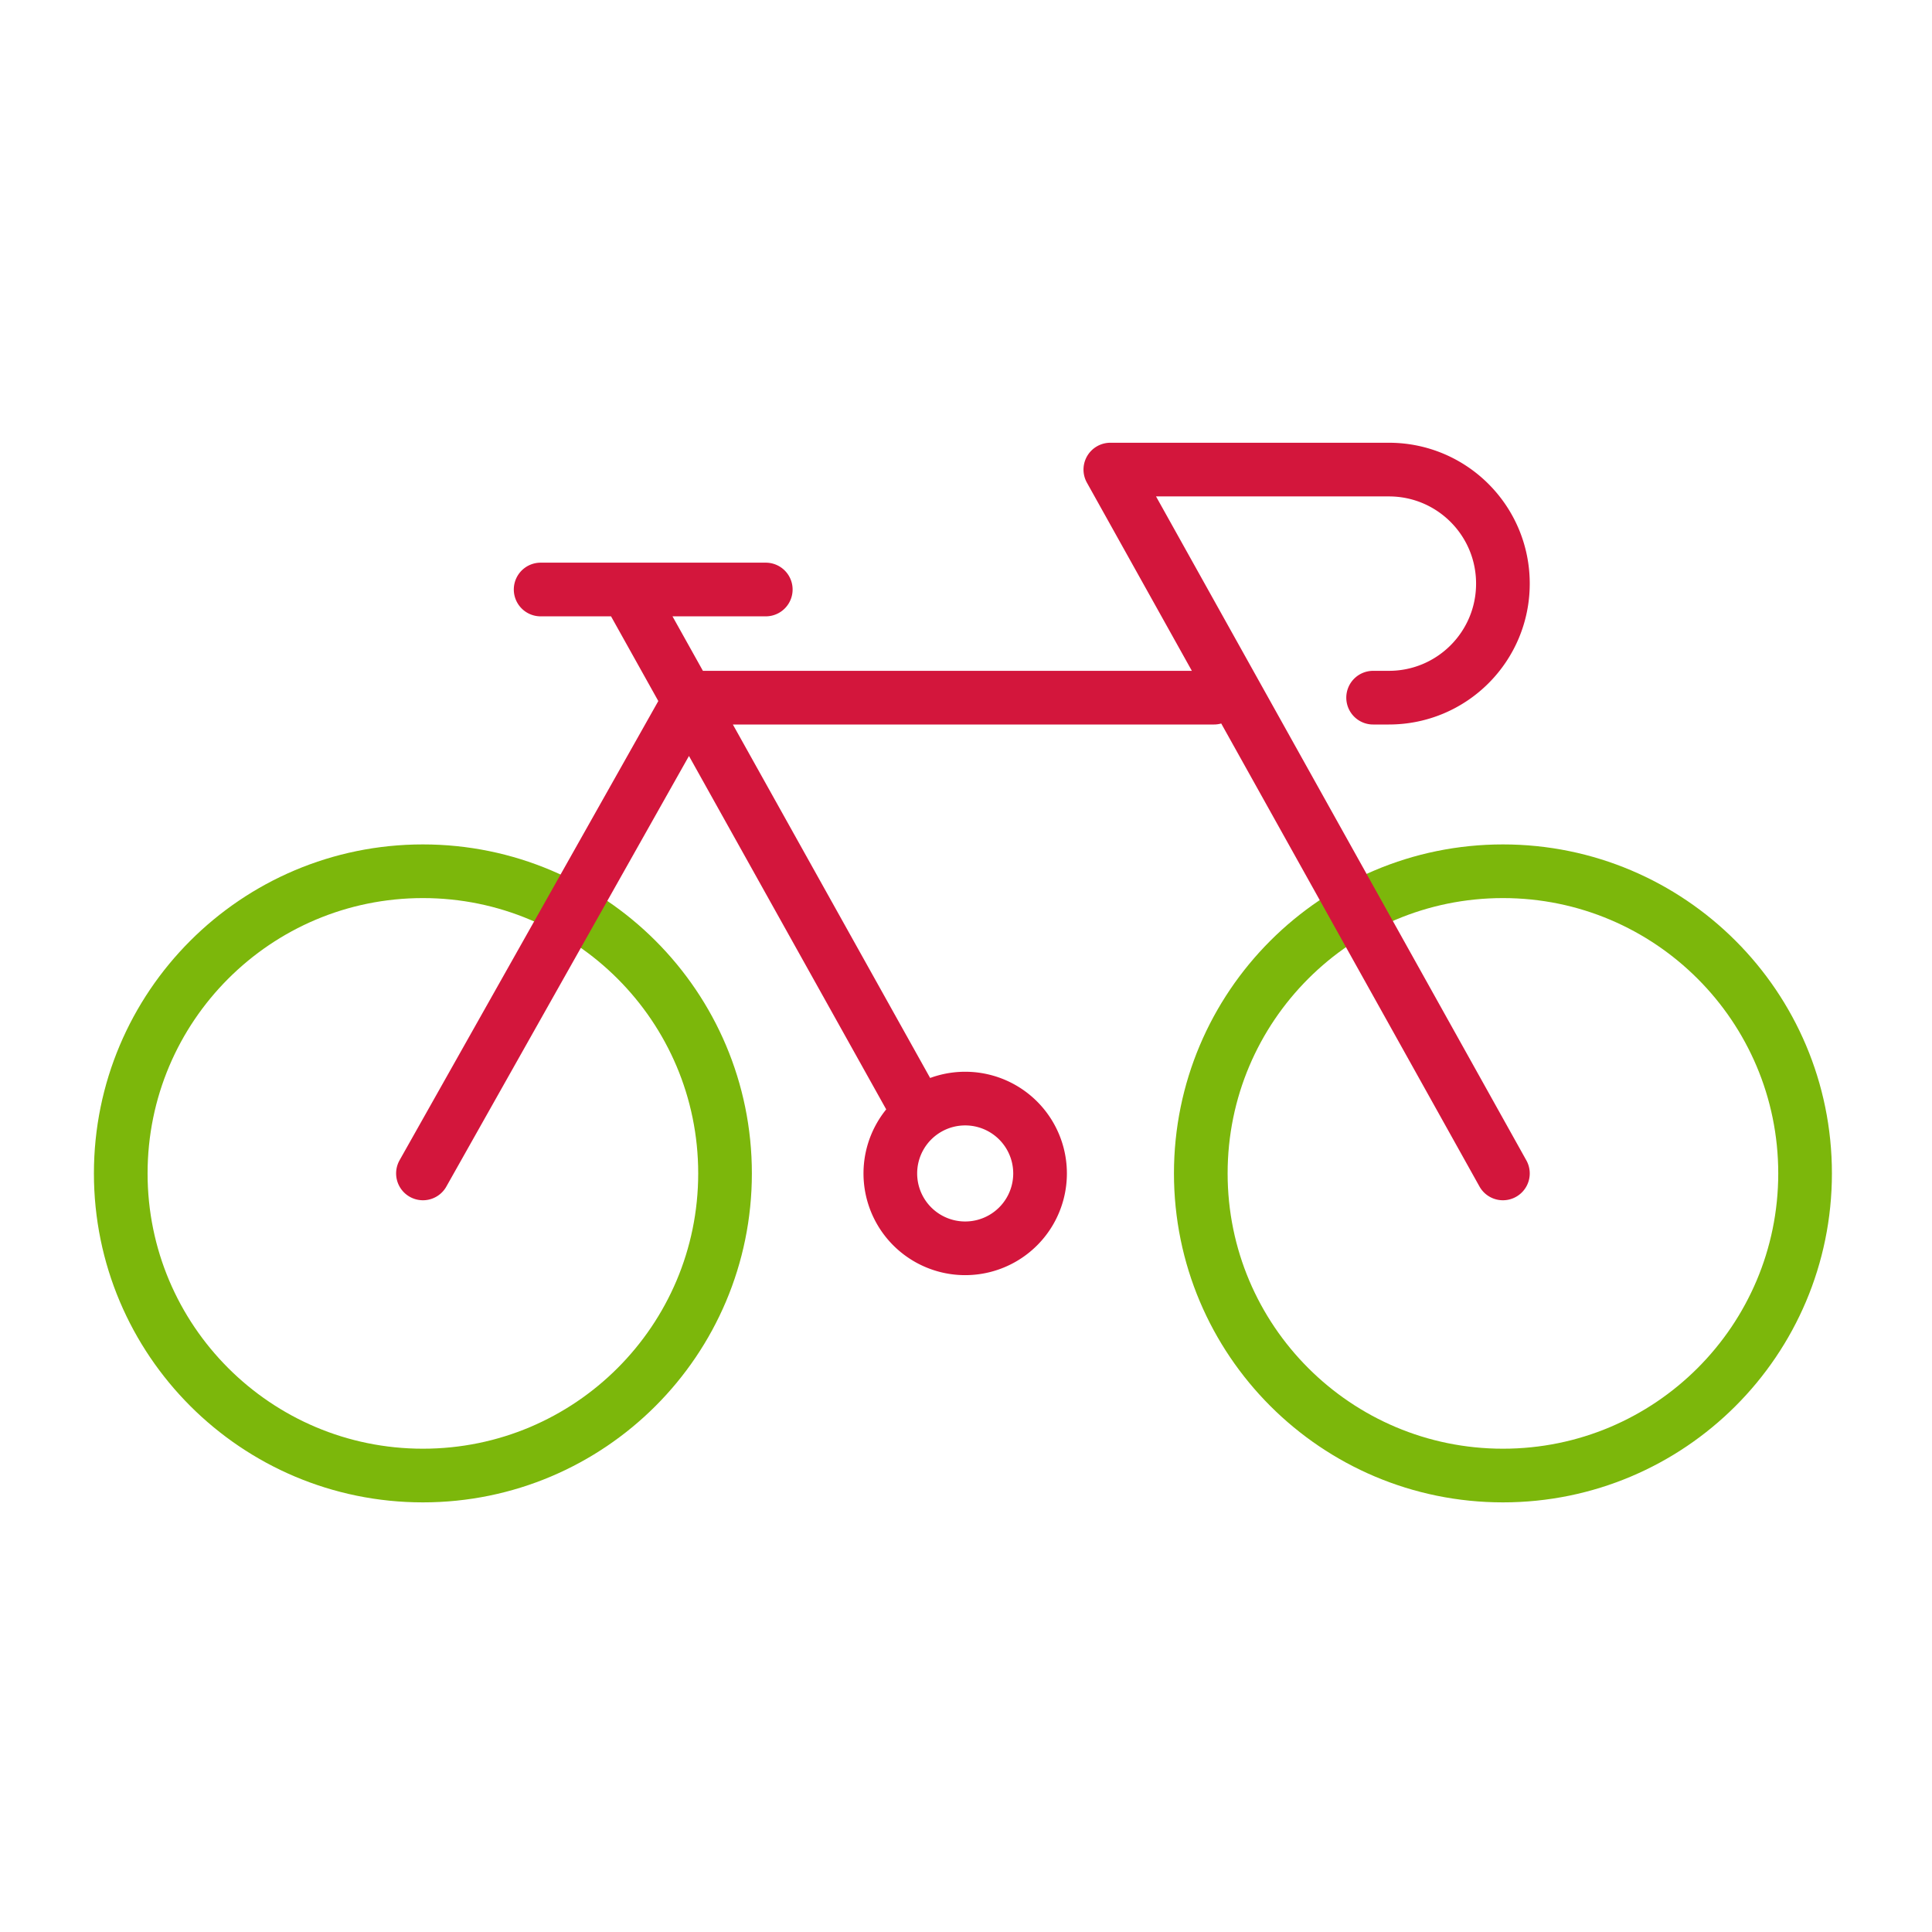
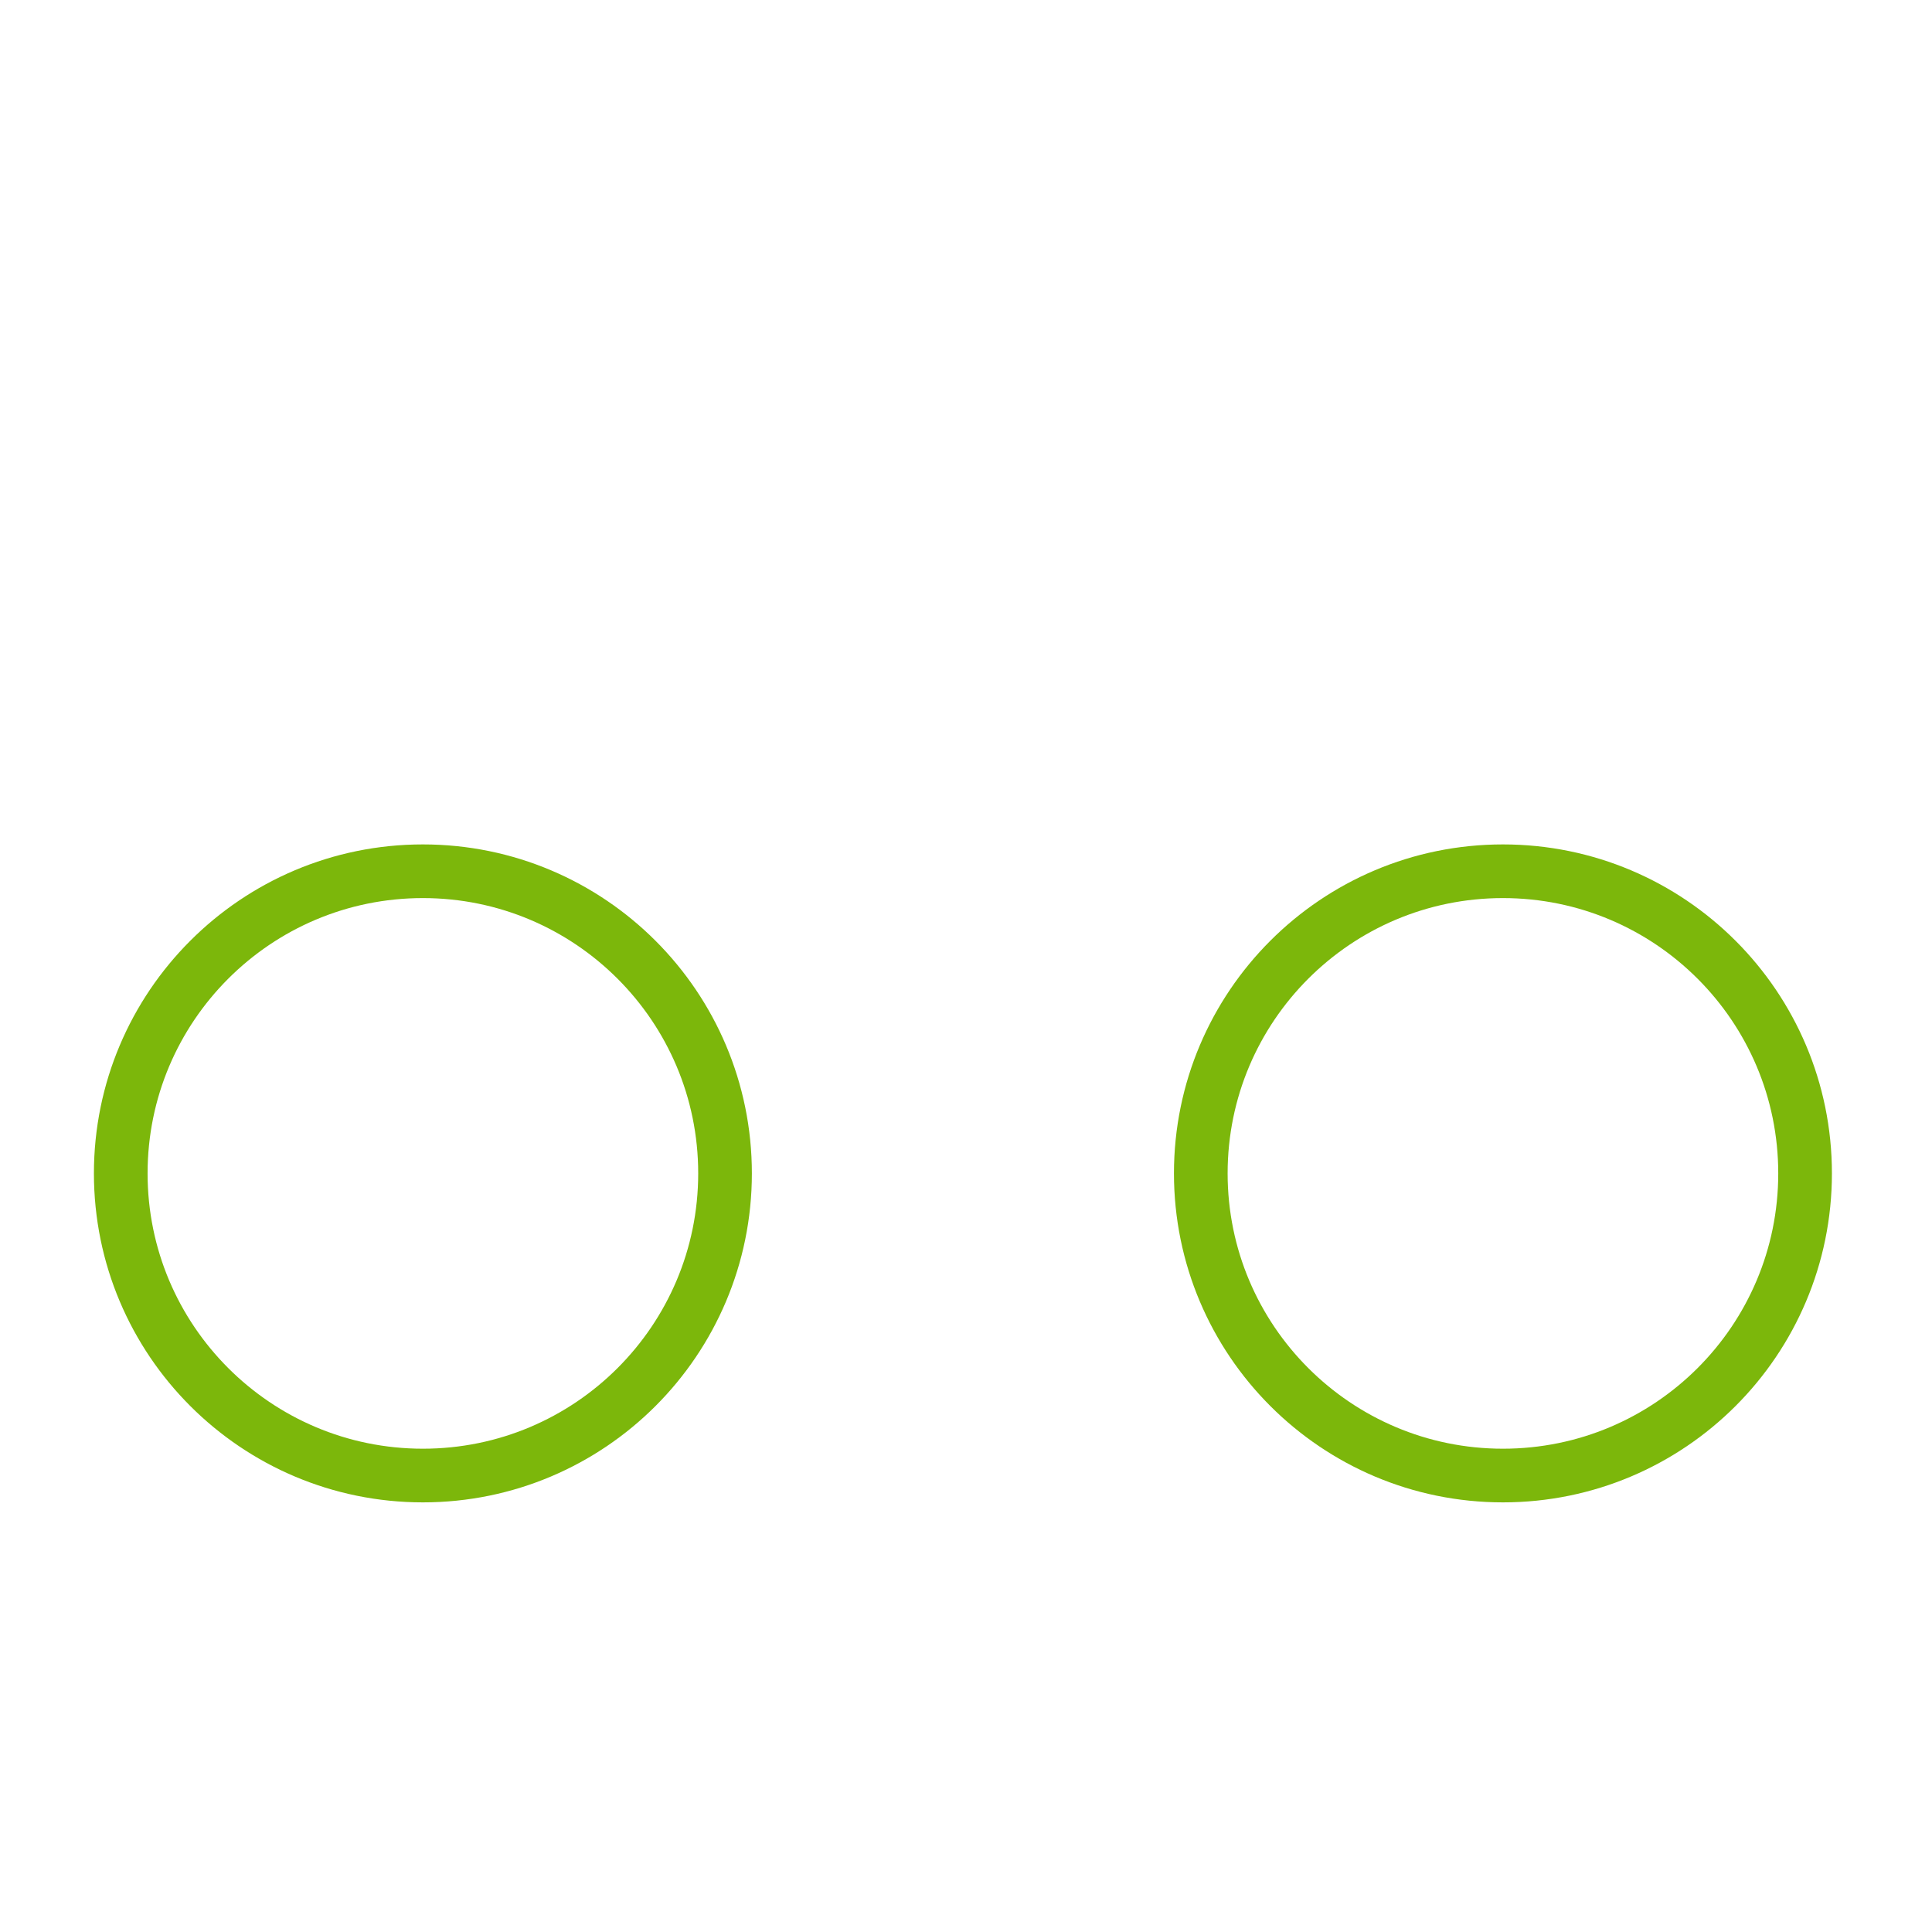
<svg xmlns="http://www.w3.org/2000/svg" fill="none" viewBox="0 0 72 72">
  <path d="M56.01 54.989c6.219 0 11.26-5.041 11.26-11.26 0-6.219-5.041-11.26-11.26-11.26-6.219 0-11.26 5.041-11.26 11.26 0 6.218 5.041 11.26 11.26 11.26ZM15.76 54.989c6.219 0 11.26-5.041 11.26-11.26 0-6.219-5.041-11.26-11.26-11.26-6.219 0-11.26 5.041-11.26 11.26 0 6.218 5.041 11.26 11.26 11.26Z" stroke="#7CB70B" stroke-width="2" stroke-miterlimit="10" stroke-linecap="round" stroke-linejoin="round" />
-   <path d="M25.75 26h19.49M51.172 26h.587c2.35 0 4.25-1.9 4.25-4.25s-1.9-4.25-4.25-4.25h-10.38l14.63 26.23M23.559 22.328l10.71 19.19M25.752 26l-9.99 17.73M20.148 21.969h8.39M35.97 46.521a2.79 2.79 0 1 0 0-5.58 2.79 2.79 0 0 0 0 5.58Z" stroke="#D3163C" stroke-width="2" stroke-miterlimit="10" stroke-linecap="round" stroke-linejoin="round" />
</svg>